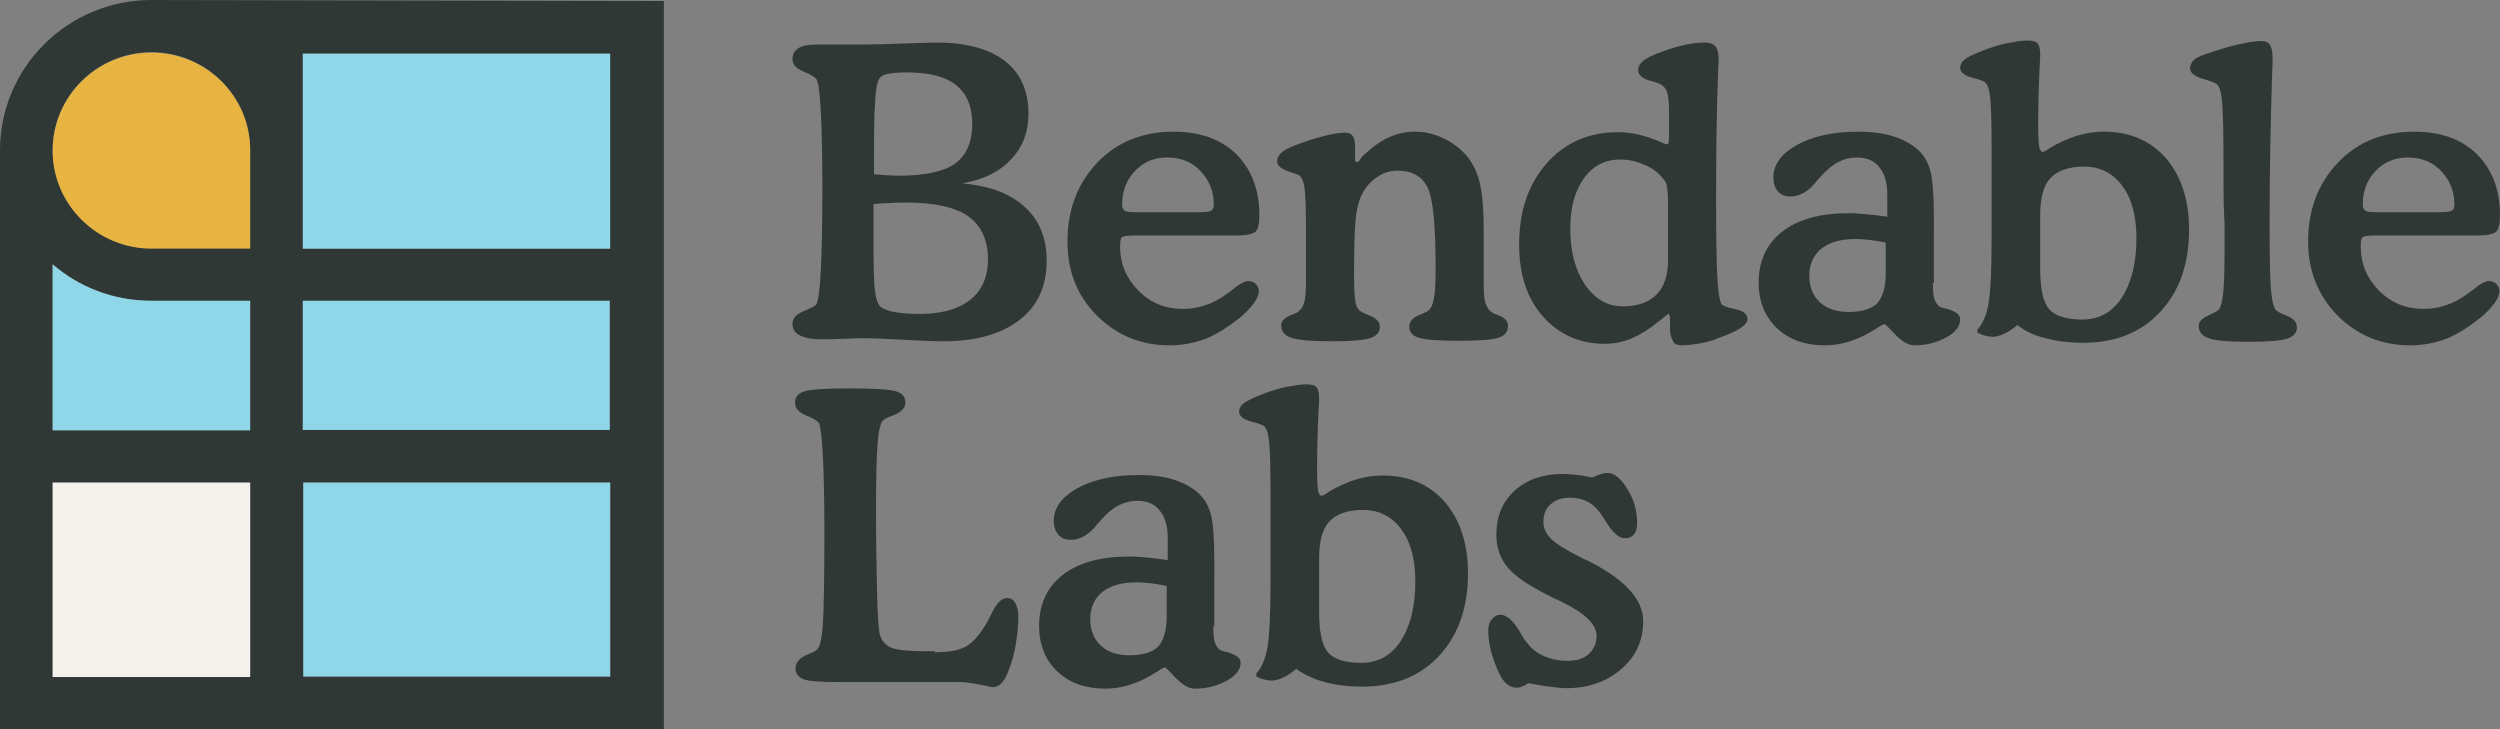
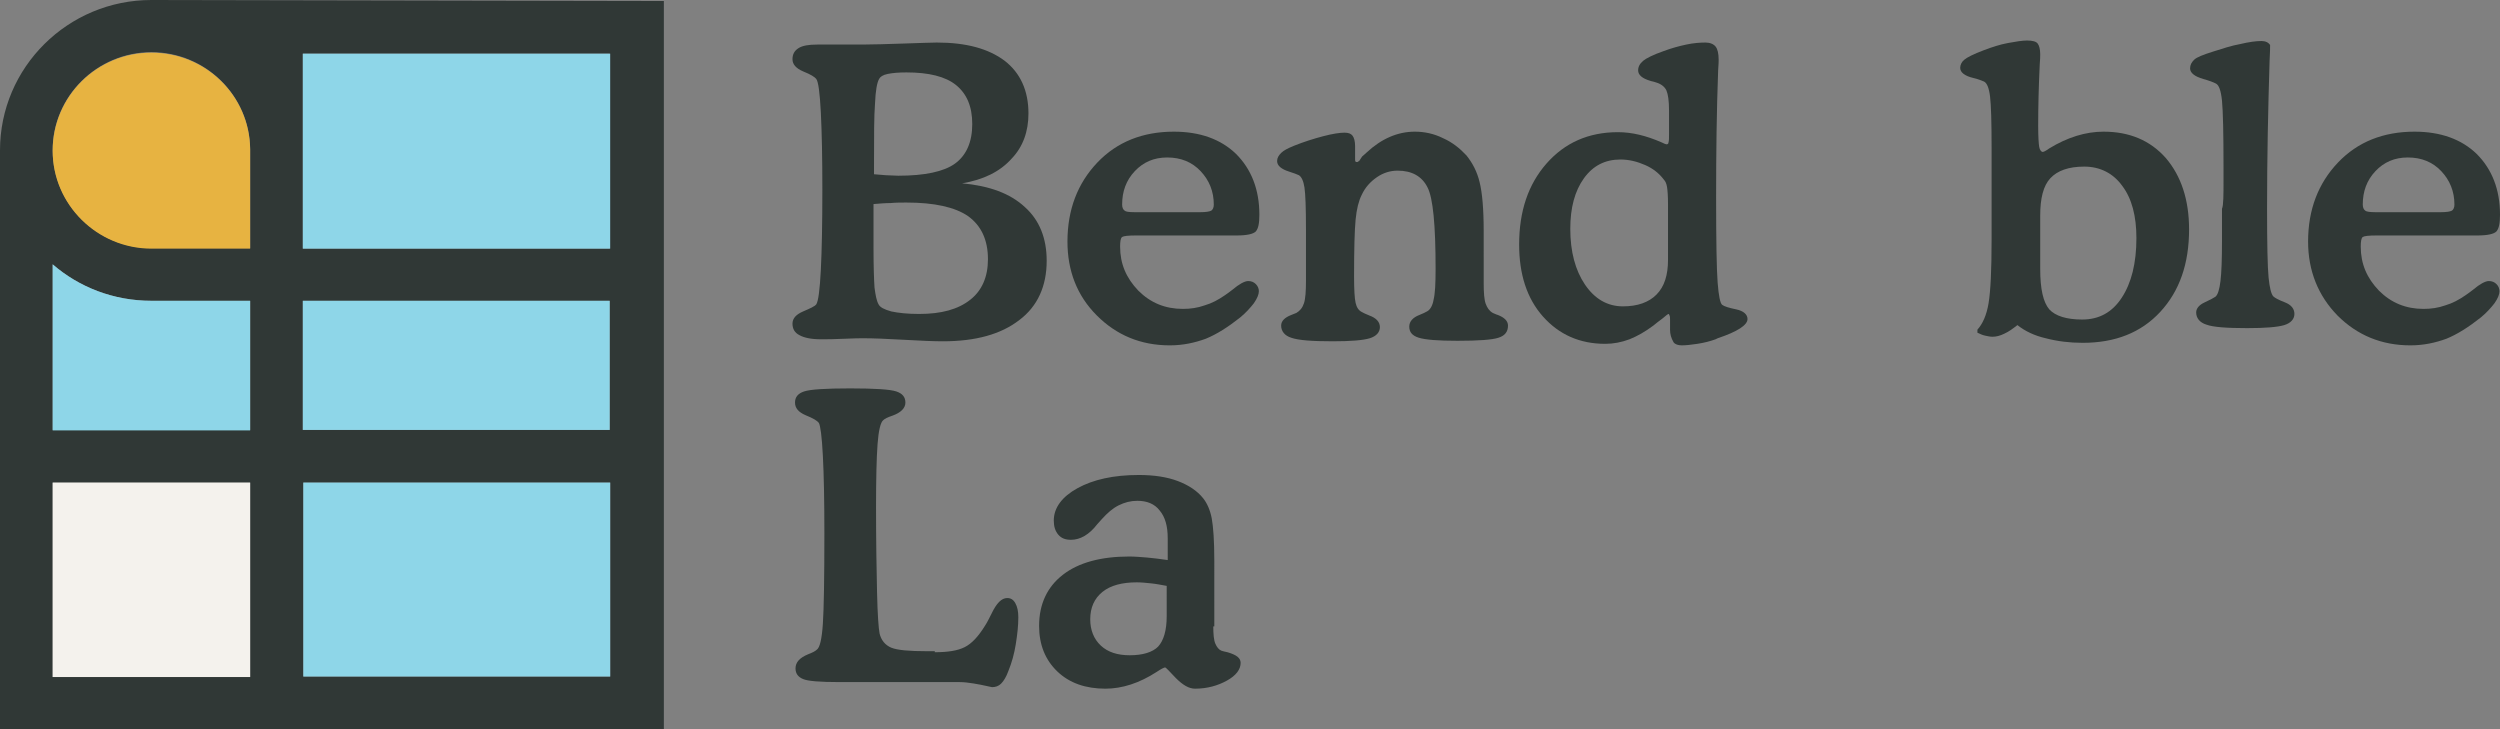
<svg xmlns="http://www.w3.org/2000/svg" version="1.1" id="Layer_1" x="0px" y="0px" viewBox="0 0 493.7 144" style="enable-background:new 0 0 493.7 144;" xml:space="preserve">
  <rect x="0" y="0" width="493.7" height="144" fill="#808080" stroke="none" />
  <style type="text/css">
	.st0{fill:#303836;}
	.st1{fill:#8ED6E8;}
	.st2{fill:#E7B341;}
	.st3{fill:#F4F2ED;}
</style>
  <g>
    <path class="st0" d="M29.9,0C13.4,0,0,13.3,0,29.7L0,144l131.1,0V0.2C131.1,0.2,31,0,29.9,0z M59.8,10.6h60.6v38.5H59.8V29.7l0-0.2   V10.6z M29.9,10.3c10.7,0,19.4,8.6,19.5,19.1v19.6H29.9c-10.8,0-19.5-8.7-19.5-19.4C10.4,19,19.2,10.3,29.9,10.3z M49.4,59.4v25.5   l-39,0V52.2c5.2,4.5,12,7.2,19.5,7.2H49.4z M49.4,133.7h-39V95.3h39V133.7z M59.8,59.4h60.6v25.5H59.8V59.4z M120.5,133.6H59.9h0   V95.3h60.6L120.5,133.6z" />
    <polygon class="st1" points="59.9,133.6 59.9,133.6 120.5,133.6 120.5,95.3 59.9,95.3  " />
    <polygon class="st1" points="59.8,49.1 120.5,49.1 120.5,10.6 59.8,10.6 59.8,29.5 59.8,29.7  " />
    <path class="st2" d="M29.9,49.1h19.5V29.5c-0.1-10.6-8.8-19.1-19.5-19.1c-10.8,0-19.5,8.7-19.5,19.4C10.4,40.4,19.2,49.1,29.9,49.1   z" />
    <path class="st1" d="M10.4,85l39,0V59.4H29.9c-7.5,0-14.3-2.7-19.5-7.2V85z" />
    <rect x="10.4" y="95.3" class="st3" width="39" height="38.4" />
    <rect x="59.8" y="59.4" class="st1" width="60.6" height="25.5" />
  </g>
  <g>
    <path class="st0" d="M190,36.2c5.4,0.5,9.5,2,12.4,4.7c2.9,2.6,4.3,6.2,4.3,10.6c0,5-1.8,9-5.4,11.7c-3.6,2.8-8.6,4.2-15.1,4.2   c-1.7,0-4.3-0.1-7.7-0.3c-3.5-0.2-6.1-0.3-7.9-0.3c-0.7,0-2,0-3.9,0.1c-1.9,0.1-3.4,0.1-4.6,0.1c-1.9,0-3.3-0.3-4.2-0.8   c-1-0.5-1.4-1.3-1.4-2.3c0-1,0.7-1.8,2.1-2.4c1.4-0.6,2.3-1,2.6-1.4c0.4-0.6,0.7-2.9,0.9-6.8c0.2-3.9,0.3-9.2,0.3-15.9   c0-6.2-0.1-11.3-0.3-15.2c-0.2-3.9-0.5-6.1-0.9-6.6c-0.3-0.4-1.1-0.9-2.6-1.5c-1.4-0.6-2.1-1.4-2.1-2.4c0-1,0.4-1.7,1.2-2.2   c0.8-0.5,2-0.7,3.7-0.7c0.9,0,2.3,0,4.2,0c2,0,3.5,0,4.7,0c2.1,0,4.8-0.1,8.1-0.2c3.3-0.1,5.5-0.2,6.6-0.2c5.8,0,10.2,1.2,13.4,3.6   c3.1,2.4,4.7,5.9,4.7,10.4c0,3.6-1.1,6.6-3.3,8.9C197.5,33.9,194.2,35.5,190,36.2z M172.5,34.4c0.8,0.1,1.6,0.1,2.4,0.2   c0.8,0,1.6,0.1,2.5,0.1c5.2,0,9-0.8,11.2-2.4s3.4-4.2,3.4-7.8c0-3.5-1.1-6-3.2-7.7c-2.1-1.7-5.4-2.5-9.8-2.5   c-1.5,0-2.7,0.1-3.7,0.3s-1.5,0.6-1.7,1c-0.4,0.7-0.7,2.3-0.8,4.8c-0.2,2.5-0.2,6.4-0.2,11.6V34.4z M172.5,40.3v8.6   c0,3.8,0.1,6.4,0.2,7.9c0.2,1.5,0.4,2.6,0.8,3.3c0.3,0.6,1.1,1,2.5,1.4c1.4,0.3,3.2,0.5,5.5,0.5c4.4,0,7.7-0.9,10.1-2.8   c2.3-1.8,3.5-4.5,3.5-8c0-3.8-1.3-6.6-3.9-8.5c-2.6-1.8-6.7-2.7-12.2-2.7c-1,0-2.1,0-3.1,0.1C174.8,40.1,173.7,40.2,172.5,40.3z" />
    <path class="st0" d="M224.8,46.5h-0.5c-1.5,0-2.4,0.1-2.7,0.3c-0.3,0.2-0.4,0.9-0.4,1.9c0,3.4,1.2,6.2,3.6,8.7   c2.4,2.4,5.3,3.6,8.8,3.6c1.5,0,2.9-0.2,4.3-0.7c1.4-0.4,2.7-1.1,4-2c0.4-0.3,0.9-0.6,1.5-1.1c1.3-1.1,2.4-1.7,3.1-1.7   c0.6,0,1.1,0.2,1.5,0.6c0.4,0.4,0.6,0.9,0.6,1.4c0,0.6-0.3,1.4-1,2.4c-0.7,0.9-1.6,1.9-2.7,2.8c-2.4,1.9-4.6,3.3-6.8,4.2   c-2.2,0.8-4.5,1.3-7.1,1.3c-5.7,0-10.5-2-14.4-5.9s-5.8-8.8-5.8-14.6c0-6.3,2-11.5,5.9-15.6c3.9-4.1,9-6.1,15.1-6.1   c5.2,0,9.3,1.5,12.3,4.4c3,3,4.6,7,4.6,12c0,1.7-0.2,2.7-0.7,3.3c-0.5,0.5-1.7,0.8-3.8,0.8H224.8z M224,41.9h13.1   c1,0,1.7-0.1,2.1-0.3c0.3-0.2,0.5-0.6,0.5-1.2c0-2.6-0.9-4.8-2.6-6.6c-1.7-1.8-3.9-2.7-6.6-2.7c-2.6,0-4.7,0.9-6.4,2.7   c-1.7,1.8-2.5,4-2.5,6.6c0,0.6,0.2,1,0.5,1.2C222.3,41.8,222.9,41.9,224,41.9z" />
    <path class="st0" d="M269,30.9c0.2-0.2,0.5-0.4,0.9-0.8c2.9-2.7,6.1-4.1,9.5-4.1c1.9,0,3.8,0.4,5.6,1.3c1.8,0.8,3.3,2,4.6,3.4   c1.2,1.5,2.1,3.2,2.6,5.3c0.5,2,0.8,5.2,0.8,9.6V51c0,0.7,0,1.6,0,2.6c0,1.1,0,1.8,0,2.3c0,1.9,0.1,3.3,0.4,4.1   c0.3,0.8,0.7,1.4,1.4,1.8c0.3,0.1,0.6,0.3,1,0.4c1.3,0.5,2,1.2,2,2.1c0,1.2-0.6,2-1.9,2.4c-1.2,0.4-3.9,0.6-8.1,0.6   c-3.8,0-6.3-0.2-7.6-0.6c-1.3-0.4-1.9-1.1-1.9-2.2c0-1,0.7-1.8,2-2.3c0.7-0.3,1.2-0.5,1.5-0.7c0.6-0.3,1.1-1.1,1.3-2.3   c0.3-1.2,0.4-3.2,0.4-6.1c0-8.6-0.5-14-1.6-16.1c-1.1-2.2-3.1-3.3-5.9-3.3c-1.4,0-2.8,0.4-4.1,1.3c-1.3,0.9-2.3,2-3,3.5   c-0.6,1.2-1,2.8-1.2,4.9s-0.3,5.8-0.3,11.2c0,2.6,0.1,4.3,0.3,5.2c0.2,0.9,0.6,1.5,1.2,1.8c0.3,0.2,0.8,0.4,1.5,0.7   c1.4,0.5,2.1,1.3,2.1,2.3c0,1-0.7,1.8-2,2.2c-1.3,0.4-3.7,0.6-7.3,0.6c-4.1,0-6.8-0.2-8.2-0.7c-1.3-0.4-2-1.3-2-2.4   c0-0.9,0.7-1.6,2-2.1c0.5-0.2,0.8-0.3,1-0.4c0.7-0.4,1.2-1,1.5-1.9c0.3-0.9,0.4-2.4,0.4-4.4c0-0.5,0-1.4,0-2.7c0-1.3,0-2.4,0-3.3   v-4.2c0-4.2-0.1-7-0.3-8.3c-0.2-1.3-0.6-2.1-1.1-2.4c-0.4-0.2-1-0.4-1.9-0.7c-1.6-0.5-2.4-1.2-2.4-2.1c0-0.6,0.3-1.1,0.8-1.6   c0.5-0.5,1.3-0.9,2.5-1.4c2-0.8,3.9-1.4,5.8-1.9s3.3-0.7,4.2-0.7c0.8,0,1.3,0.2,1.6,0.6c0.3,0.4,0.5,1.1,0.5,2v2.7   c0,0.2,0,0.3,0.1,0.4c0,0.1,0.1,0.1,0.3,0.1c0.1,0,0.1,0,0.2-0.1c0.1,0,0.1-0.1,0.2-0.1L269,30.9z" />
    <path class="st0" d="M329.8,65.1v-2c0-0.3,0-0.6-0.1-0.8c-0.1-0.2-0.1-0.3-0.2-0.3c-0.1,0-0.5,0.3-1.2,0.9c-0.7,0.5-1.3,1-1.8,1.4   c-1.6,1.2-3.2,2.1-4.7,2.7c-1.6,0.6-3.2,0.9-4.8,0.9c-5,0-9.1-1.8-12.3-5.4c-3.2-3.6-4.7-8.4-4.7-14.2c0-6.6,1.8-11.9,5.4-16   c3.6-4.1,8.3-6.2,14.1-6.2c2.8,0,5.6,0.7,8.6,2c0.6,0.3,0.9,0.4,1,0.4c0.2,0,0.4-0.1,0.4-0.4c0.1-0.3,0.1-0.8,0.1-1.6v-4.7   c0-1.9-0.2-3.2-0.5-3.9c-0.3-0.7-1-1.3-2-1.6c-0.3-0.1-0.6-0.2-1.1-0.3c-1.7-0.5-2.5-1.2-2.5-2.1c0-0.7,0.3-1.3,1-1.9   c0.6-0.5,2-1.2,4-1.9c1.6-0.6,3.1-1,4.5-1.3c1.4-0.3,2.7-0.4,3.8-0.4c0.9,0,1.6,0.3,2,0.8c0.4,0.5,0.6,1.4,0.6,2.6   c0,0.2,0,0.9-0.1,2.1c-0.3,8-0.4,16.3-0.4,25c0,8.7,0.1,14.3,0.3,16.9c0.2,2.6,0.5,4.1,0.9,4.4c0.4,0.3,1.3,0.6,2.8,0.9   c1.4,0.3,2.2,1,2.2,1.9c0,1.2-2,2.5-5.9,3.8l-0.4,0.2c-1.1,0.4-2.3,0.7-3.6,0.9c-1.3,0.2-2.3,0.3-3.1,0.3c-0.7,0-1.3-0.2-1.6-0.6   C330,66.7,329.8,66,329.8,65.1z M329.4,51.3v-11c0-1.7-0.1-2.8-0.2-3.4c-0.1-0.6-0.3-1.1-0.6-1.4c-0.9-1.2-2.1-2.2-3.7-2.9   c-1.6-0.7-3.2-1.1-4.9-1.1c-3,0-5.4,1.2-7.2,3.7c-1.8,2.5-2.7,5.8-2.7,10c0,4.5,1,8.2,2.9,11c1.9,2.8,4.4,4.3,7.5,4.3   c2.9,0,5.1-0.8,6.6-2.3C328.7,56.6,329.4,54.3,329.4,51.3z" />
-     <path class="st0" d="M381.7,55.9c0,1.5,0.1,2.7,0.4,3.4c0.3,0.7,0.7,1.2,1.2,1.4c0.3,0.1,0.7,0.2,1.2,0.3c1.7,0.5,2.6,1.1,2.6,2.1   c0,1.3-0.9,2.5-2.7,3.5c-1.8,1-3.9,1.6-6.3,1.6c-1.2,0-2.4-0.7-3.8-2.1c-1.3-1.4-2-2.1-2.1-2.1c-0.2,0-0.8,0.3-1.7,0.9   c-3.4,2.2-6.8,3.3-10.1,3.3c-3.9,0-7.1-1.1-9.5-3.4c-2.4-2.3-3.6-5.3-3.6-9c0-4.3,1.6-7.7,4.7-10.1c3.1-2.4,7.5-3.6,13.1-3.6   c1.1,0,2.2,0.1,3.5,0.2c1.3,0.1,2.6,0.3,4.1,0.5l0-4.3c0-2.4-0.5-4.2-1.6-5.5c-1-1.3-2.5-1.9-4.4-1.9c-1.3,0-2.5,0.3-3.7,0.9   c-1.1,0.6-2.2,1.5-3.3,2.7c-0.2,0.2-0.5,0.6-0.9,1c-1.6,2.1-3.4,3.1-5.2,3.1c-1.1,0-1.9-0.3-2.5-1c-0.6-0.7-0.9-1.6-0.9-2.8   c0-2.5,1.6-4.7,4.7-6.4c3.1-1.7,7.1-2.6,12.1-2.6c3,0,5.6,0.4,7.7,1.2c2.1,0.8,3.8,1.9,5,3.4c0.8,1,1.4,2.4,1.7,4   c0.3,1.7,0.5,4.4,0.5,8.3V55.9z M372.4,47.9c-1.1-0.2-2.1-0.4-3.1-0.5c-1-0.1-1.9-0.2-2.8-0.2c-2.9,0-5.2,0.6-6.8,1.9   c-1.6,1.3-2.4,3.1-2.4,5.4c0,2.1,0.7,3.9,2.1,5.2c1.4,1.3,3.3,1.9,5.7,1.9c2.6,0,4.5-0.6,5.6-1.7c1.1-1.2,1.7-3.2,1.7-6L372.4,47.9   z" />
    <path class="st0" d="M398.4,64.2c-0.9,0.7-1.7,1.3-2.6,1.7c-0.8,0.4-1.6,0.6-2.3,0.6c-0.5,0-0.9-0.1-1.4-0.2s-1-0.3-1.6-0.6v-0.6   c1-1.1,1.8-2.8,2.2-5.2s0.6-6.6,0.6-12.5v-9v-9.3c0-5-0.1-8.3-0.3-10c-0.2-1.7-0.6-2.7-1.2-3c-0.5-0.2-1.2-0.5-2.1-0.7   c-1.7-0.4-2.6-1.1-2.6-2c0-0.6,0.3-1.2,0.8-1.6c0.6-0.5,1.8-1.1,3.9-1.9c1.6-0.6,3.1-1.1,4.7-1.4c1.6-0.3,2.9-0.5,3.8-0.5   c1.1,0,1.8,0.2,2.1,0.6c0.3,0.4,0.5,1.1,0.5,2.1c0,0.3,0,1-0.1,2.2c-0.2,4.2-0.3,8.2-0.3,11.9c0,2.2,0.1,3.6,0.2,4.2   c0.1,0.6,0.4,1,0.7,1c0.2,0,0.6-0.2,1.3-0.7c3.6-2.2,7.2-3.3,10.7-3.3c5.1,0,9.2,1.7,12.3,5.2c3,3.5,4.6,8.2,4.6,14.1   c0,6.8-1.9,12.2-5.7,16.3c-3.8,4.1-8.9,6.1-15.3,6.1c-2.6,0-5-0.3-7.3-0.9C401.8,66.3,399.9,65.4,398.4,64.2z M402.9,42.6v10.5   c0,4,0.6,6.6,1.8,8c1.2,1.3,3.4,2,6.5,2c3.3,0,5.9-1.4,7.8-4.3c1.9-2.9,2.9-6.8,2.9-11.8c0-4.3-0.9-7.8-2.8-10.3   c-1.8-2.5-4.4-3.8-7.5-3.8c-3.1,0-5.3,0.8-6.7,2.3C403.5,36.7,402.9,39.2,402.9,42.6z" />
-     <path class="st0" d="M439.1,36.1V33c0-6.7-0.1-11.1-0.3-13.1c-0.2-2-0.6-3.1-1.2-3.4c-0.6-0.3-1.4-0.6-2.5-0.9   c-1.7-0.5-2.6-1.2-2.6-2.1c0-0.7,0.3-1.2,0.8-1.7c0.5-0.5,1.8-1,3.7-1.6c1.9-0.6,3.7-1.2,5.4-1.5c1.7-0.4,3.1-0.6,4.2-0.6   c0.8,0,1.4,0.3,1.7,0.8c0.3,0.5,0.5,1.4,0.5,2.7c0,0.4,0,1.4-0.1,3.1c-0.3,9.6-0.5,19.3-0.5,29.1c0,7.2,0.1,11.7,0.3,13.7   c0.2,2,0.5,3.2,0.9,3.7c0.3,0.3,1,0.7,2.3,1.2c1.3,0.5,1.9,1.3,1.9,2.3c0,1-0.7,1.8-2,2.2c-1.3,0.4-3.8,0.6-7.3,0.6   c-4.1,0-6.8-0.2-8.1-0.7c-1.3-0.4-2-1.3-2-2.4c0-0.8,0.6-1.5,1.7-2c1.1-0.5,1.8-0.9,2.1-1.1c0.5-0.4,0.8-1.5,1-3.1   c0.2-1.6,0.3-4.3,0.3-8c0-1.1,0-3.2,0-6.3C439.1,40.7,439.1,38.1,439.1,36.1z" />
+     <path class="st0" d="M439.1,36.1V33c0-6.7-0.1-11.1-0.3-13.1c-0.2-2-0.6-3.1-1.2-3.4c-0.6-0.3-1.4-0.6-2.5-0.9   c-1.7-0.5-2.6-1.2-2.6-2.1c0-0.7,0.3-1.2,0.8-1.7c0.5-0.5,1.8-1,3.7-1.6c1.9-0.6,3.7-1.2,5.4-1.5c1.7-0.4,3.1-0.6,4.2-0.6   c0.8,0,1.4,0.3,1.7,0.8c0,0.4,0,1.4-0.1,3.1c-0.3,9.6-0.5,19.3-0.5,29.1c0,7.2,0.1,11.7,0.3,13.7   c0.2,2,0.5,3.2,0.9,3.7c0.3,0.3,1,0.7,2.3,1.2c1.3,0.5,1.9,1.3,1.9,2.3c0,1-0.7,1.8-2,2.2c-1.3,0.4-3.8,0.6-7.3,0.6   c-4.1,0-6.8-0.2-8.1-0.7c-1.3-0.4-2-1.3-2-2.4c0-0.8,0.6-1.5,1.7-2c1.1-0.5,1.8-0.9,2.1-1.1c0.5-0.4,0.8-1.5,1-3.1   c0.2-1.6,0.3-4.3,0.3-8c0-1.1,0-3.2,0-6.3C439.1,40.7,439.1,38.1,439.1,36.1z" />
    <path class="st0" d="M469.8,46.5h-0.5c-1.5,0-2.4,0.1-2.7,0.3c-0.3,0.2-0.4,0.9-0.4,1.9c0,3.4,1.2,6.2,3.6,8.7   c2.4,2.4,5.3,3.6,8.8,3.6c1.5,0,2.9-0.2,4.3-0.7c1.4-0.4,2.7-1.1,4-2c0.4-0.3,0.9-0.6,1.5-1.1c1.3-1.1,2.4-1.7,3.1-1.7   c0.6,0,1.1,0.2,1.5,0.6c0.4,0.4,0.6,0.9,0.6,1.4c0,0.6-0.3,1.4-1,2.4c-0.7,0.9-1.6,1.9-2.7,2.8c-2.4,1.9-4.6,3.3-6.8,4.2   c-2.2,0.8-4.5,1.3-7.1,1.3c-5.7,0-10.5-2-14.4-5.9c-3.8-3.9-5.8-8.8-5.8-14.6c0-6.3,2-11.5,5.9-15.6c3.9-4.1,9-6.1,15.1-6.1   c5.2,0,9.3,1.5,12.3,4.4c3,3,4.6,7,4.6,12c0,1.7-0.2,2.7-0.7,3.3c-0.5,0.5-1.7,0.8-3.8,0.8H469.8z M469,41.9h13.1   c1,0,1.7-0.1,2.1-0.3c0.3-0.2,0.5-0.6,0.5-1.2c0-2.6-0.9-4.8-2.6-6.6c-1.7-1.8-3.9-2.7-6.6-2.7c-2.6,0-4.7,0.9-6.4,2.7   c-1.7,1.8-2.5,4-2.5,6.6c0,0.6,0.2,1,0.5,1.2C467.3,41.8,468,41.9,469,41.9z" />
    <path class="st0" d="M184.6,128.8c2.6,0,4.5-0.3,5.9-1c1.4-0.7,2.7-2.1,4-4.2c0.4-0.6,0.8-1.4,1.3-2.4c1-2.1,2-3.1,3.1-3.1   c0.7,0,1.2,0.3,1.6,1c0.4,0.7,0.6,1.6,0.6,2.8c0,1.7-0.2,3.4-0.5,5.3c-0.3,1.9-0.8,3.7-1.5,5.4c-0.4,1.1-0.9,1.9-1.4,2.4   c-0.5,0.5-1.1,0.7-1.8,0.7c-2.7-0.6-4.8-1-6.4-1h-23.7c-3.9,0-6.3-0.2-7.2-0.6c-1-0.4-1.5-1.1-1.5-2.1c0-1.2,0.8-2.1,2.5-2.8   c0.8-0.3,1.4-0.6,1.7-0.9c0.6-0.4,1-2.1,1.2-5.1c0.2-3,0.3-9,0.3-17.9c0-6.4-0.1-11.5-0.3-15.3c-0.2-3.9-0.5-6-0.8-6.5   c-0.3-0.4-1.1-0.9-2.6-1.5c-1.4-0.6-2.1-1.4-2.1-2.5c0-1.1,0.6-1.8,1.8-2.2c1.2-0.4,4.2-0.6,9.1-0.6c4.9,0,7.9,0.2,9.1,0.6   c1.2,0.4,1.8,1.1,1.8,2.2c0,1.1-0.9,2-2.6,2.6c-0.9,0.3-1.5,0.6-1.8,0.9c-0.5,0.4-0.9,2-1.1,4.7c-0.2,2.7-0.3,6.9-0.3,12.4   c0,6.8,0.1,12.5,0.2,16.9c0.1,4.4,0.3,7.1,0.5,8.1c0.3,1.3,1.1,2.3,2.3,2.8c1.2,0.5,3.6,0.7,7,0.7H184.6z" />
    <path class="st0" d="M239.6,123.7c0,1.5,0.1,2.7,0.4,3.4c0.3,0.7,0.7,1.2,1.2,1.4c0.3,0.1,0.7,0.2,1.2,0.3c1.7,0.5,2.6,1.1,2.6,2.1   c0,1.3-0.9,2.5-2.7,3.5c-1.8,1-3.9,1.6-6.3,1.6c-1.2,0-2.4-0.7-3.8-2.1c-1.3-1.4-2-2.1-2.1-2.1c-0.2,0-0.8,0.3-1.7,0.9   c-3.4,2.2-6.8,3.3-10.1,3.3c-3.9,0-7.1-1.1-9.5-3.4c-2.4-2.3-3.6-5.3-3.6-9c0-4.3,1.6-7.7,4.7-10.1c3.1-2.4,7.5-3.6,13.1-3.6   c1.1,0,2.2,0.1,3.5,0.2s2.6,0.3,4.1,0.5l0-4.3c0-2.4-0.5-4.2-1.6-5.5c-1-1.3-2.5-1.9-4.4-1.9c-1.3,0-2.5,0.3-3.7,0.9   s-2.2,1.5-3.3,2.7c-0.2,0.2-0.5,0.6-0.9,1c-1.6,2.1-3.4,3.1-5.2,3.1c-1.1,0-1.9-0.3-2.5-1c-0.6-0.7-0.9-1.6-0.9-2.8   c0-2.5,1.6-4.7,4.7-6.4c3.1-1.7,7.1-2.6,12.1-2.6c3,0,5.6,0.4,7.7,1.2c2.1,0.8,3.8,1.9,5,3.4c0.8,1,1.4,2.4,1.7,4   c0.3,1.7,0.5,4.4,0.5,8.3V123.7z M230.4,115.7c-1.1-0.2-2.1-0.4-3.1-0.5c-1-0.1-1.9-0.2-2.8-0.2c-2.9,0-5.2,0.6-6.8,1.9   c-1.6,1.3-2.4,3.1-2.4,5.4c0,2.1,0.7,3.9,2.1,5.2c1.4,1.3,3.3,1.9,5.7,1.9c2.6,0,4.5-0.6,5.6-1.7c1.1-1.2,1.7-3.2,1.7-6   L230.4,115.7z" />
-     <path class="st0" d="M256,132.1c-0.9,0.7-1.7,1.3-2.6,1.7c-0.8,0.4-1.6,0.6-2.3,0.6c-0.5,0-0.9-0.1-1.4-0.2s-1-0.3-1.6-0.6v-0.6   c1-1.1,1.8-2.8,2.2-5.2c0.4-2.4,0.6-6.6,0.6-12.5v-9V97c0-5-0.1-8.3-0.3-10s-0.6-2.7-1.2-3c-0.5-0.2-1.2-0.5-2.1-0.7   c-1.7-0.4-2.6-1.1-2.6-2c0-0.6,0.3-1.2,0.8-1.6s1.8-1.1,3.9-1.9c1.6-0.6,3.1-1.1,4.7-1.4s2.9-0.5,3.8-0.5c1.1,0,1.8,0.2,2.1,0.6   c0.3,0.4,0.5,1.1,0.5,2.1c0,0.3,0,1-0.1,2.2c-0.2,4.2-0.3,8.2-0.3,11.9c0,2.2,0.1,3.6,0.2,4.2c0.1,0.6,0.4,1,0.7,1   c0.2,0,0.6-0.2,1.3-0.7c3.6-2.2,7.2-3.3,10.7-3.3c5.1,0,9.2,1.7,12.3,5.2c3,3.5,4.6,8.2,4.6,14.1c0,6.8-1.9,12.2-5.7,16.3   c-3.8,4.1-8.9,6.1-15.3,6.1c-2.6,0-5-0.3-7.3-0.9C259.4,134.1,257.5,133.2,256,132.1z M260.5,110.4v10.5c0,4,0.6,6.6,1.8,8   c1.2,1.3,3.4,2,6.5,2c3.3,0,5.9-1.4,7.8-4.3c1.9-2.9,2.9-6.8,2.9-11.8c0-4.3-0.9-7.8-2.8-10.3c-1.8-2.5-4.4-3.8-7.5-3.8   c-3.1,0-5.3,0.8-6.7,2.3C261.1,104.5,260.5,107,260.5,110.4z" />
-     <path class="st0" d="M301.8,134.9c-0.4,0.3-0.9,0.6-1.3,0.7c-0.4,0.2-0.8,0.2-1.2,0.2c-0.3,0-0.5-0.1-0.8-0.2   c-0.3-0.1-0.6-0.3-0.9-0.5c-0.9-0.7-1.7-2.2-2.5-4.4c-0.8-2.2-1.2-4.3-1.2-6.2c0-0.9,0.2-1.6,0.7-2.2c0.5-0.6,1-0.9,1.7-0.9   c1.2,0,2.5,1.1,3.8,3.3c0.6,1.1,1.1,1.9,1.6,2.4c0.8,1.1,1.9,1.9,3.3,2.5c1.4,0.6,2.9,0.9,4.5,0.9c1.8,0,3.2-0.4,4.2-1.3   s1.6-2.1,1.6-3.6c0-2.3-2.3-4.5-6.8-6.7c-1-0.5-1.8-0.8-2.3-1.1c-4.2-2.1-7.1-4-8.5-5.8c-1.5-1.8-2.2-3.9-2.2-6.5   c0-3.5,1.2-6.4,3.6-8.6s5.6-3.3,9.5-3.3c1,0,1.9,0.1,2.9,0.2c1,0.1,1.9,0.3,2.9,0.5c0.7-0.3,1.4-0.6,1.9-0.7   c0.5-0.2,0.9-0.2,1.2-0.2c1.3,0,2.6,1.1,3.9,3.2c1.3,2.1,1.9,4.3,1.9,6.7c0,1-0.2,1.7-0.6,2.2c-0.4,0.5-1,0.8-1.8,0.8   c-0.6,0-1.2-0.3-1.8-0.8c-0.6-0.5-1.3-1.4-2.1-2.7c-1-1.7-2-2.8-3.1-3.5c-1.1-0.7-2.4-1-3.9-1c-1.6,0-2.8,0.4-3.8,1.3   c-1,0.9-1.4,2-1.4,3.5c0,1.2,0.5,2.3,1.5,3.3c1,1,3.1,2.3,6.5,4l0.5,0.2c7.5,3.7,11.2,7.7,11.2,12.1c0,3.7-1.4,6.9-4.3,9.4   c-2.9,2.5-6.5,3.8-10.8,3.8c-0.9,0-2-0.1-3.2-0.3C304.8,135.5,303.4,135.2,301.8,134.9z" />
  </g>
</svg>